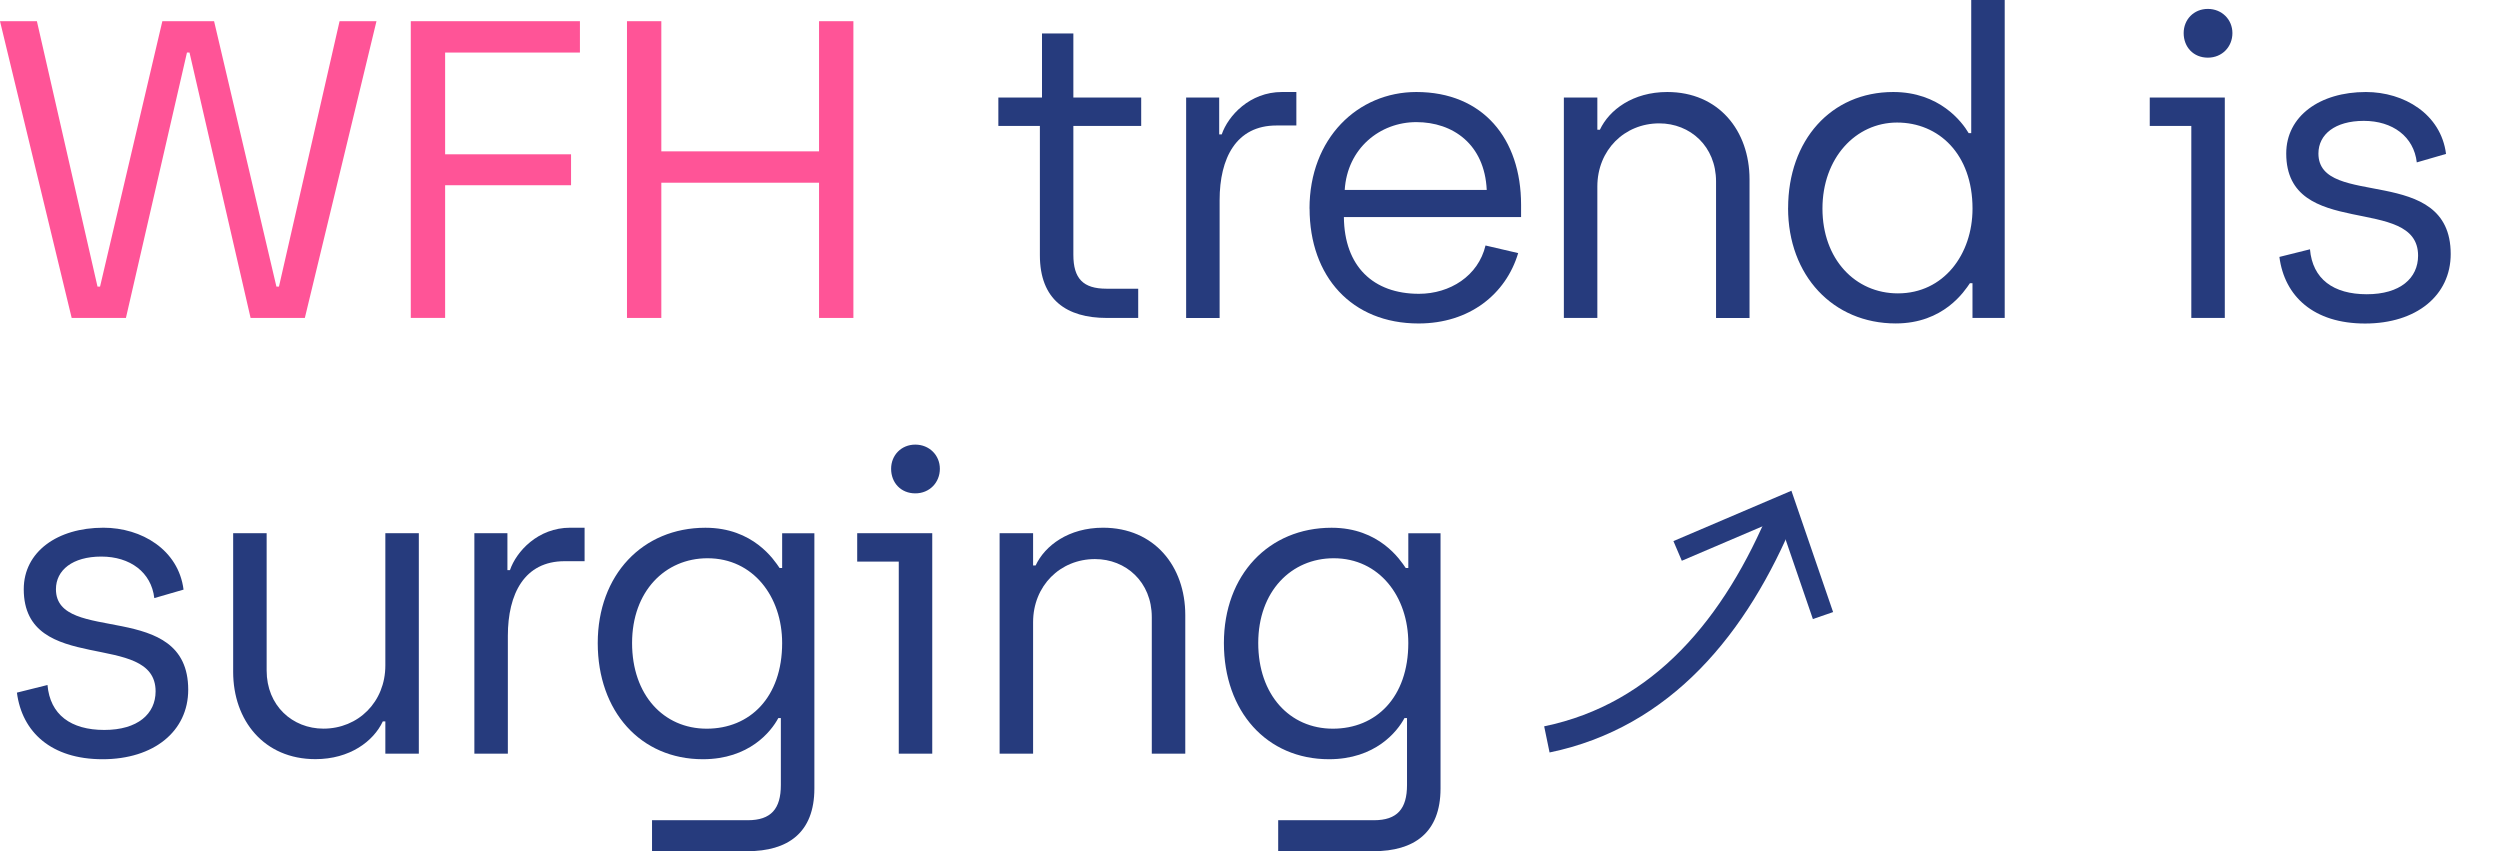
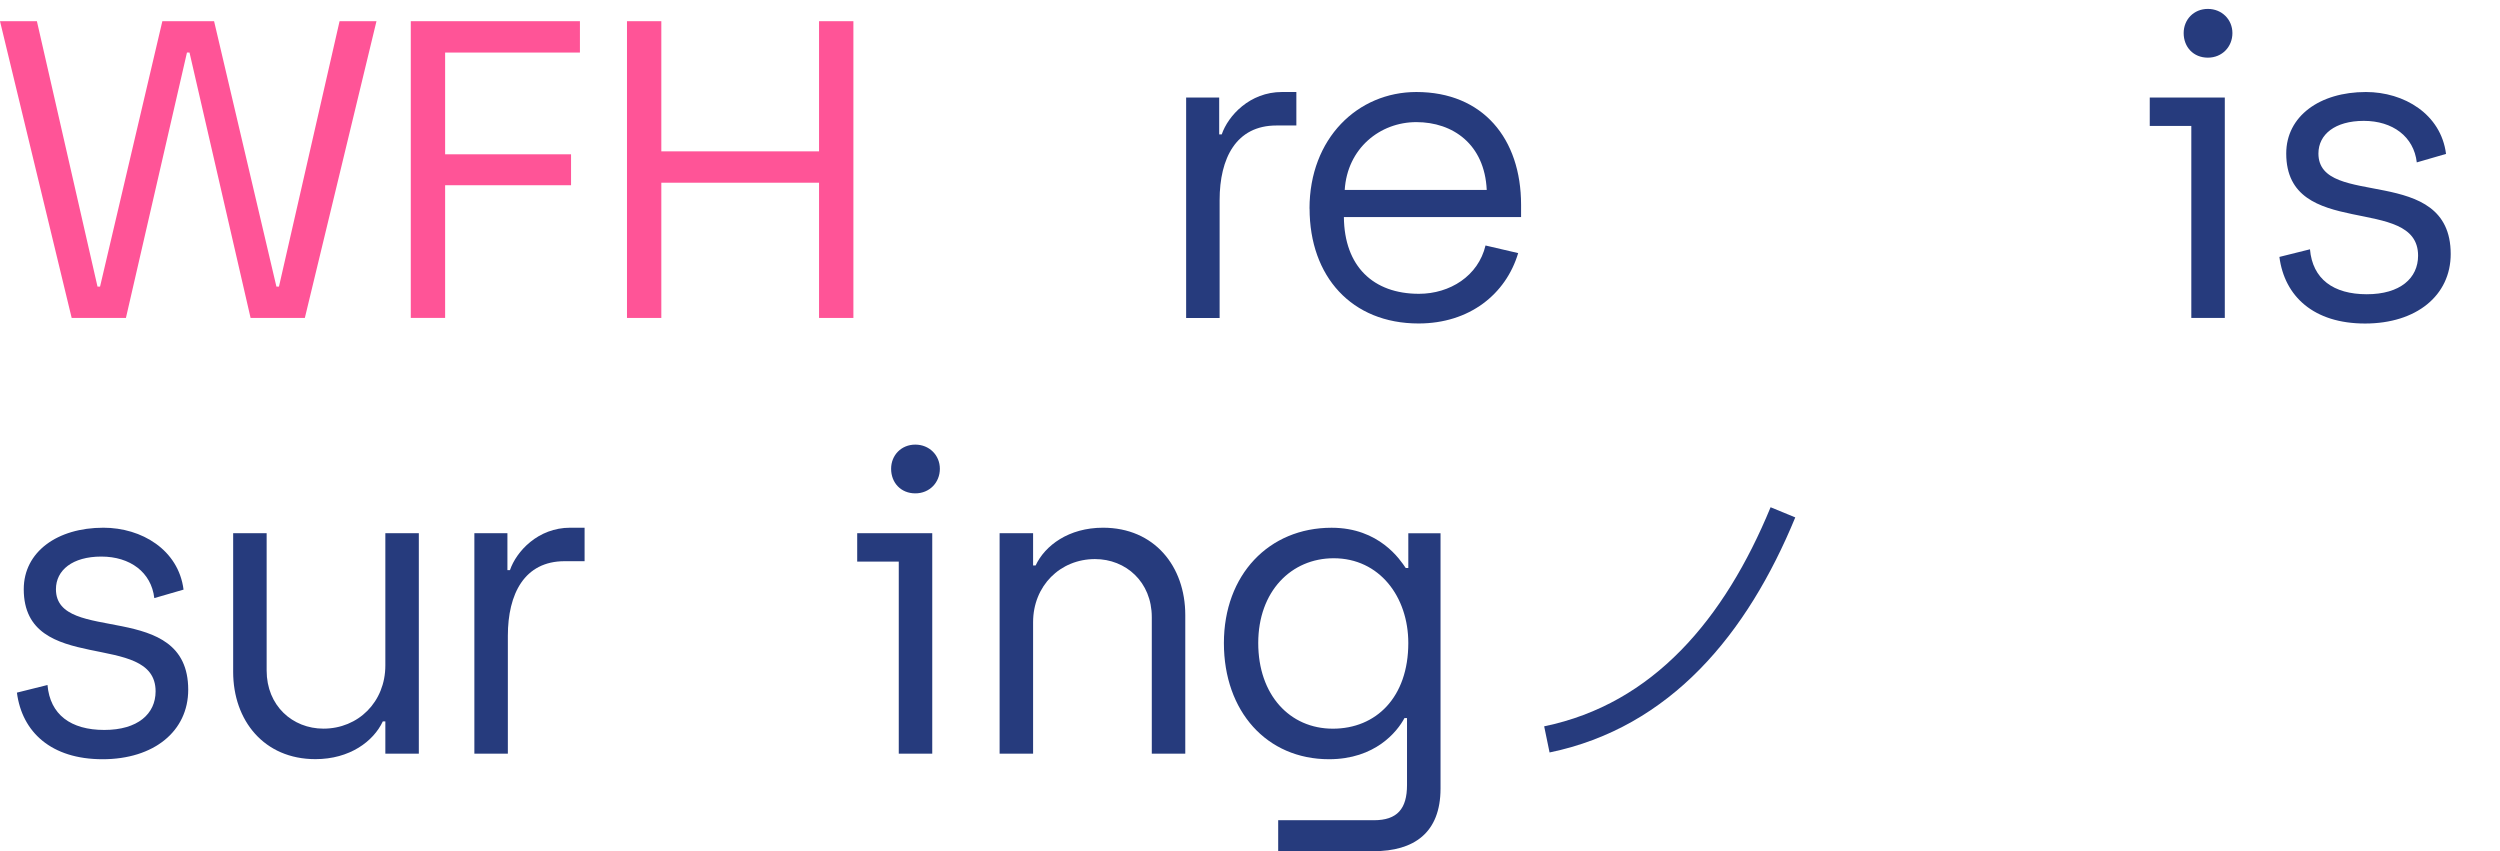
<svg xmlns="http://www.w3.org/2000/svg" id="Layer_1" data-name="Layer 1" viewBox="0 0 636.9 216.84">
  <defs>
    <style>
      .cls-1 {
        fill: none;
        stroke: #263b7d;
        stroke-miterlimit: 10;
        stroke-width: 6.8px;
      }

      .cls-2 {
        fill: #263b7d;
      }

      .cls-2, .cls-3 {
        stroke-width: 0px;
      }

      .cls-3 {
        fill: #ff5497;
      }
    </style>
  </defs>
  <g>
    <path class="cls-3" d="m0,5.4h9.4l15.44,67.61h.65L41.36,5.4h13.18l15.88,67.61h.65L86.51,5.4h9.4l-18.25,75.6h-13.82L48.28,13.39h-.65l-15.55,67.61h-13.82L0,5.4Z" />
    <path class="cls-3" d="m104.65,5.4h43.09v7.99h-34.34v25.92h32.08v7.88h-32.08v33.8h-8.75V5.4Z" />
    <path class="cls-3" d="m159.73,5.4h8.75v33.16h40.18V5.4h8.75v75.6h-8.75v-34.45h-40.18v34.45h-8.75V5.4Z" />
-     <path class="cls-2" d="m264.92,65.02v-32.94h-10.58v-7.24h11.12V8.53h7.99v16.31h17.28v7.24h-17.28v32.83c0,6.05,2.48,8.64,8.42,8.64h8.1v7.45h-7.99c-10.26,0-17.06-4.64-17.06-15.98Z" />
    <path class="cls-2" d="m302.18,24.84h8.42v9.4h.65c1.62-4.75,7.13-10.8,15.34-10.8h3.67v8.53h-5.08c-10.26,0-14.47,8.32-14.47,19.01v30.03h-8.53V24.84Z" />
    <path class="cls-2" d="m333.61,53.14c0-17.93,12.31-29.7,27.22-29.7,16.96,0,26.68,11.88,26.68,28.73v3.13h-45.14c.11,12.53,7.45,19.55,19.12,19.55,7.88,0,15.12-4.54,16.96-12.31l8.32,1.94c-3.13,10.48-12.42,17.93-25.38,17.93-17.06,0-27.76-11.99-27.76-29.27Zm45.15-4.75c-.54-11.66-8.64-17.28-17.93-17.28s-17.6,6.7-18.25,17.28h36.18Z" />
-     <path class="cls-2" d="m398.41,24.84h8.53v8.21h.65c2.38-5.08,8.42-9.61,17.17-9.61,13.07,0,20.95,9.83,20.95,22.25v35.32h-8.53v-34.78c0-8.96-6.59-14.8-14.47-14.8-8.86,0-15.77,6.8-15.77,16.09v33.48h-8.53V24.84Z" />
-     <path class="cls-2" d="m455.54,53.03c0-17.28,10.91-29.59,26.78-29.59,11.77,0,17.5,7.56,19.22,10.48h.65V0h8.53v81h-8.21v-8.86h-.65c-1.4,2.05-6.7,10.26-18.9,10.26-15.98,0-27.43-12.2-27.43-29.38Zm46.98.11c0-13.93-8.64-21.92-19.22-21.92s-19.01,9.07-19.01,21.92,8.32,21.6,19.22,21.6c11.66,0,19.01-9.94,19.01-21.6Z" />
    <path class="cls-2" d="m558.25,32.08h-10.58v-7.24h19.12v56.16h-8.53v-48.93Zm-1.94-23.65c0-3.46,2.59-6.16,6.16-6.16s6.26,2.7,6.26,6.16-2.59,6.26-6.26,6.26-6.16-2.7-6.16-6.26Z" />
    <path class="cls-2" d="m580.71,65.45l7.78-1.94c.65,7.56,5.94,11.45,14.47,11.45s13.07-4.1,13.07-9.83c0-15.77-33.59-3.78-33.59-26.03,0-9.5,8.53-15.66,20.3-15.66,9.72,0,19.12,5.62,20.41,15.77l-7.45,2.16c-.76-6.59-6.16-10.58-13.5-10.58s-11.56,3.46-11.56,8.32c0,14.26,33.7,2.38,33.7,25.6,0,10.58-8.75,17.71-21.82,17.71s-20.52-6.91-21.82-16.96Z" />
    <path class="cls-2" d="m4.32,176.45l7.78-1.94c.65,7.56,5.94,11.45,14.47,11.45s13.07-4.1,13.07-9.83c0-15.77-33.59-3.78-33.59-26.03,0-9.5,8.53-15.66,20.3-15.66,9.72,0,19.12,5.62,20.41,15.77l-7.45,2.16c-.76-6.59-6.16-10.58-13.5-10.58s-11.56,3.46-11.56,8.32c0,14.26,33.7,2.38,33.7,25.6,0,10.58-8.75,17.71-21.82,17.71s-20.52-6.91-21.82-16.96Z" />
    <path class="cls-2" d="m59.4,171.16v-35.32h8.53v34.99c0,8.96,6.59,14.8,14.47,14.8,8.86,0,15.77-6.8,15.77-16.09v-33.7h8.53v56.16h-8.53v-8.21h-.65c-2.38,5.08-8.42,9.61-17.17,9.61-13.07,0-20.95-9.83-20.95-22.25Z" />
    <path class="cls-2" d="m120.85,135.84h8.42v9.4h.65c1.62-4.75,7.13-10.8,15.34-10.8h3.67v8.53h-5.08c-10.26,0-14.47,8.32-14.47,19.01v30.03h-8.53v-56.16Z" />
-     <path class="cls-2" d="m166.1,208.96h24.41c5.94,0,8.42-2.92,8.42-8.96v-17.06h-.65c-1.84,3.46-7.45,10.48-19.22,10.48-15.88,0-26.78-12.2-26.78-29.59s11.45-29.38,27.43-29.38c12.2,0,17.5,8.21,18.9,10.26h.65v-8.86h8.21v65.02c0,11.34-6.8,15.98-17.06,15.98h-24.3v-7.88Zm33.16-45.14c0-11.77-7.34-21.6-19.01-21.6-10.8,0-19.22,8.42-19.22,21.6s7.99,21.82,19.01,21.82,19.22-7.99,19.22-21.82Z" />
    <path class="cls-2" d="m228.96,143.08h-10.58v-7.24h19.12v56.16h-8.53v-48.93Zm-1.94-23.65c0-3.46,2.59-6.16,6.16-6.16s6.26,2.7,6.26,6.16-2.59,6.26-6.26,6.26-6.16-2.7-6.16-6.26Z" />
    <path class="cls-2" d="m254.66,135.84h8.53v8.21h.65c2.38-5.08,8.42-9.61,17.17-9.61,13.07,0,20.95,9.83,20.95,22.25v35.32h-8.53v-34.78c0-8.96-6.59-14.8-14.47-14.8-8.86,0-15.77,6.8-15.77,16.09v33.48h-8.53v-56.16Z" />
    <path class="cls-2" d="m325.62,208.96h24.41c5.94,0,8.42-2.92,8.42-8.96v-17.06h-.65c-1.84,3.46-7.45,10.48-19.22,10.48-15.88,0-26.78-12.2-26.78-29.59s11.45-29.38,27.43-29.38c12.2,0,17.5,8.21,18.9,10.26h.65v-8.86h8.21v65.02c0,11.34-6.8,15.98-17.06,15.98h-24.3v-7.88Zm33.16-45.14c0-11.77-7.34-21.6-19.01-21.6-10.8,0-19.22,8.42-19.22,21.6s7.99,21.82,19.01,21.82,19.22-7.99,19.22-21.82Z" />
  </g>
  <g>
    <path class="cls-1" d="m394.08,188.37c29.32-6.06,48.16-28.78,60.14-57.85" />
-     <polygon class="cls-2" points="467 155.93 461.85 157.71 453.14 132.32 428.46 142.86 426.32 137.85 456.38 125.02 467 155.93" />
  </g>
</svg>